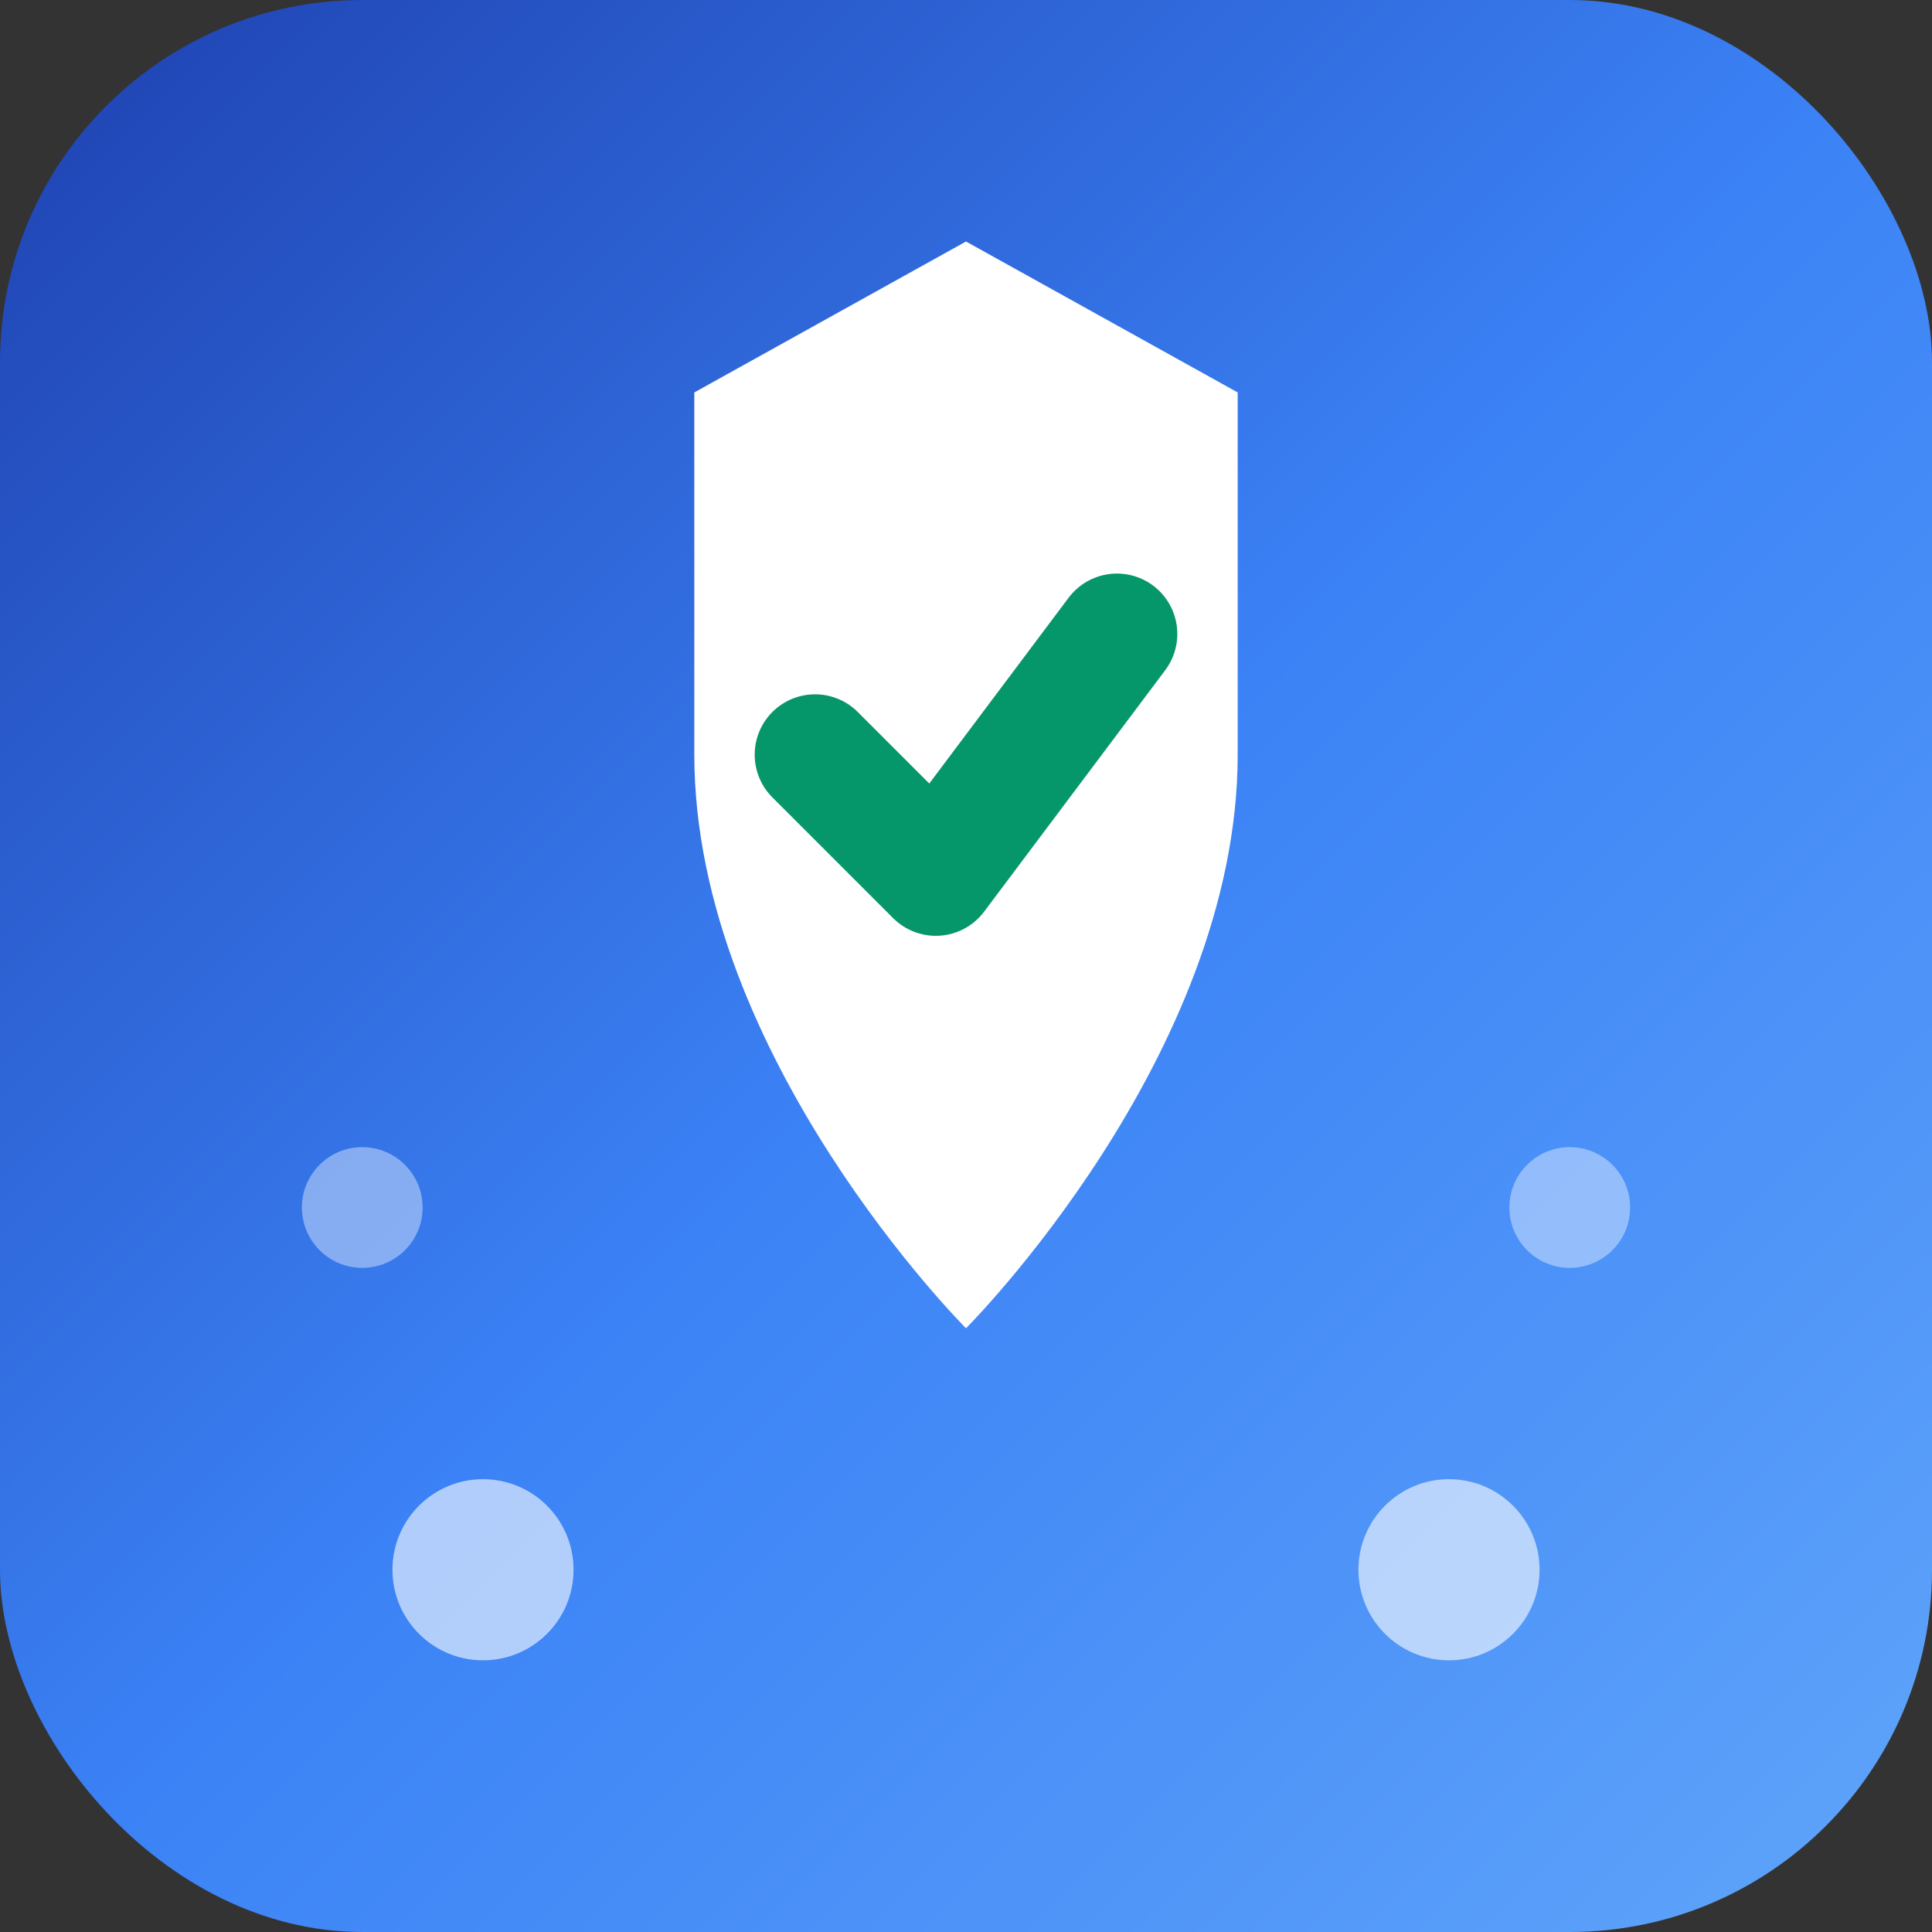
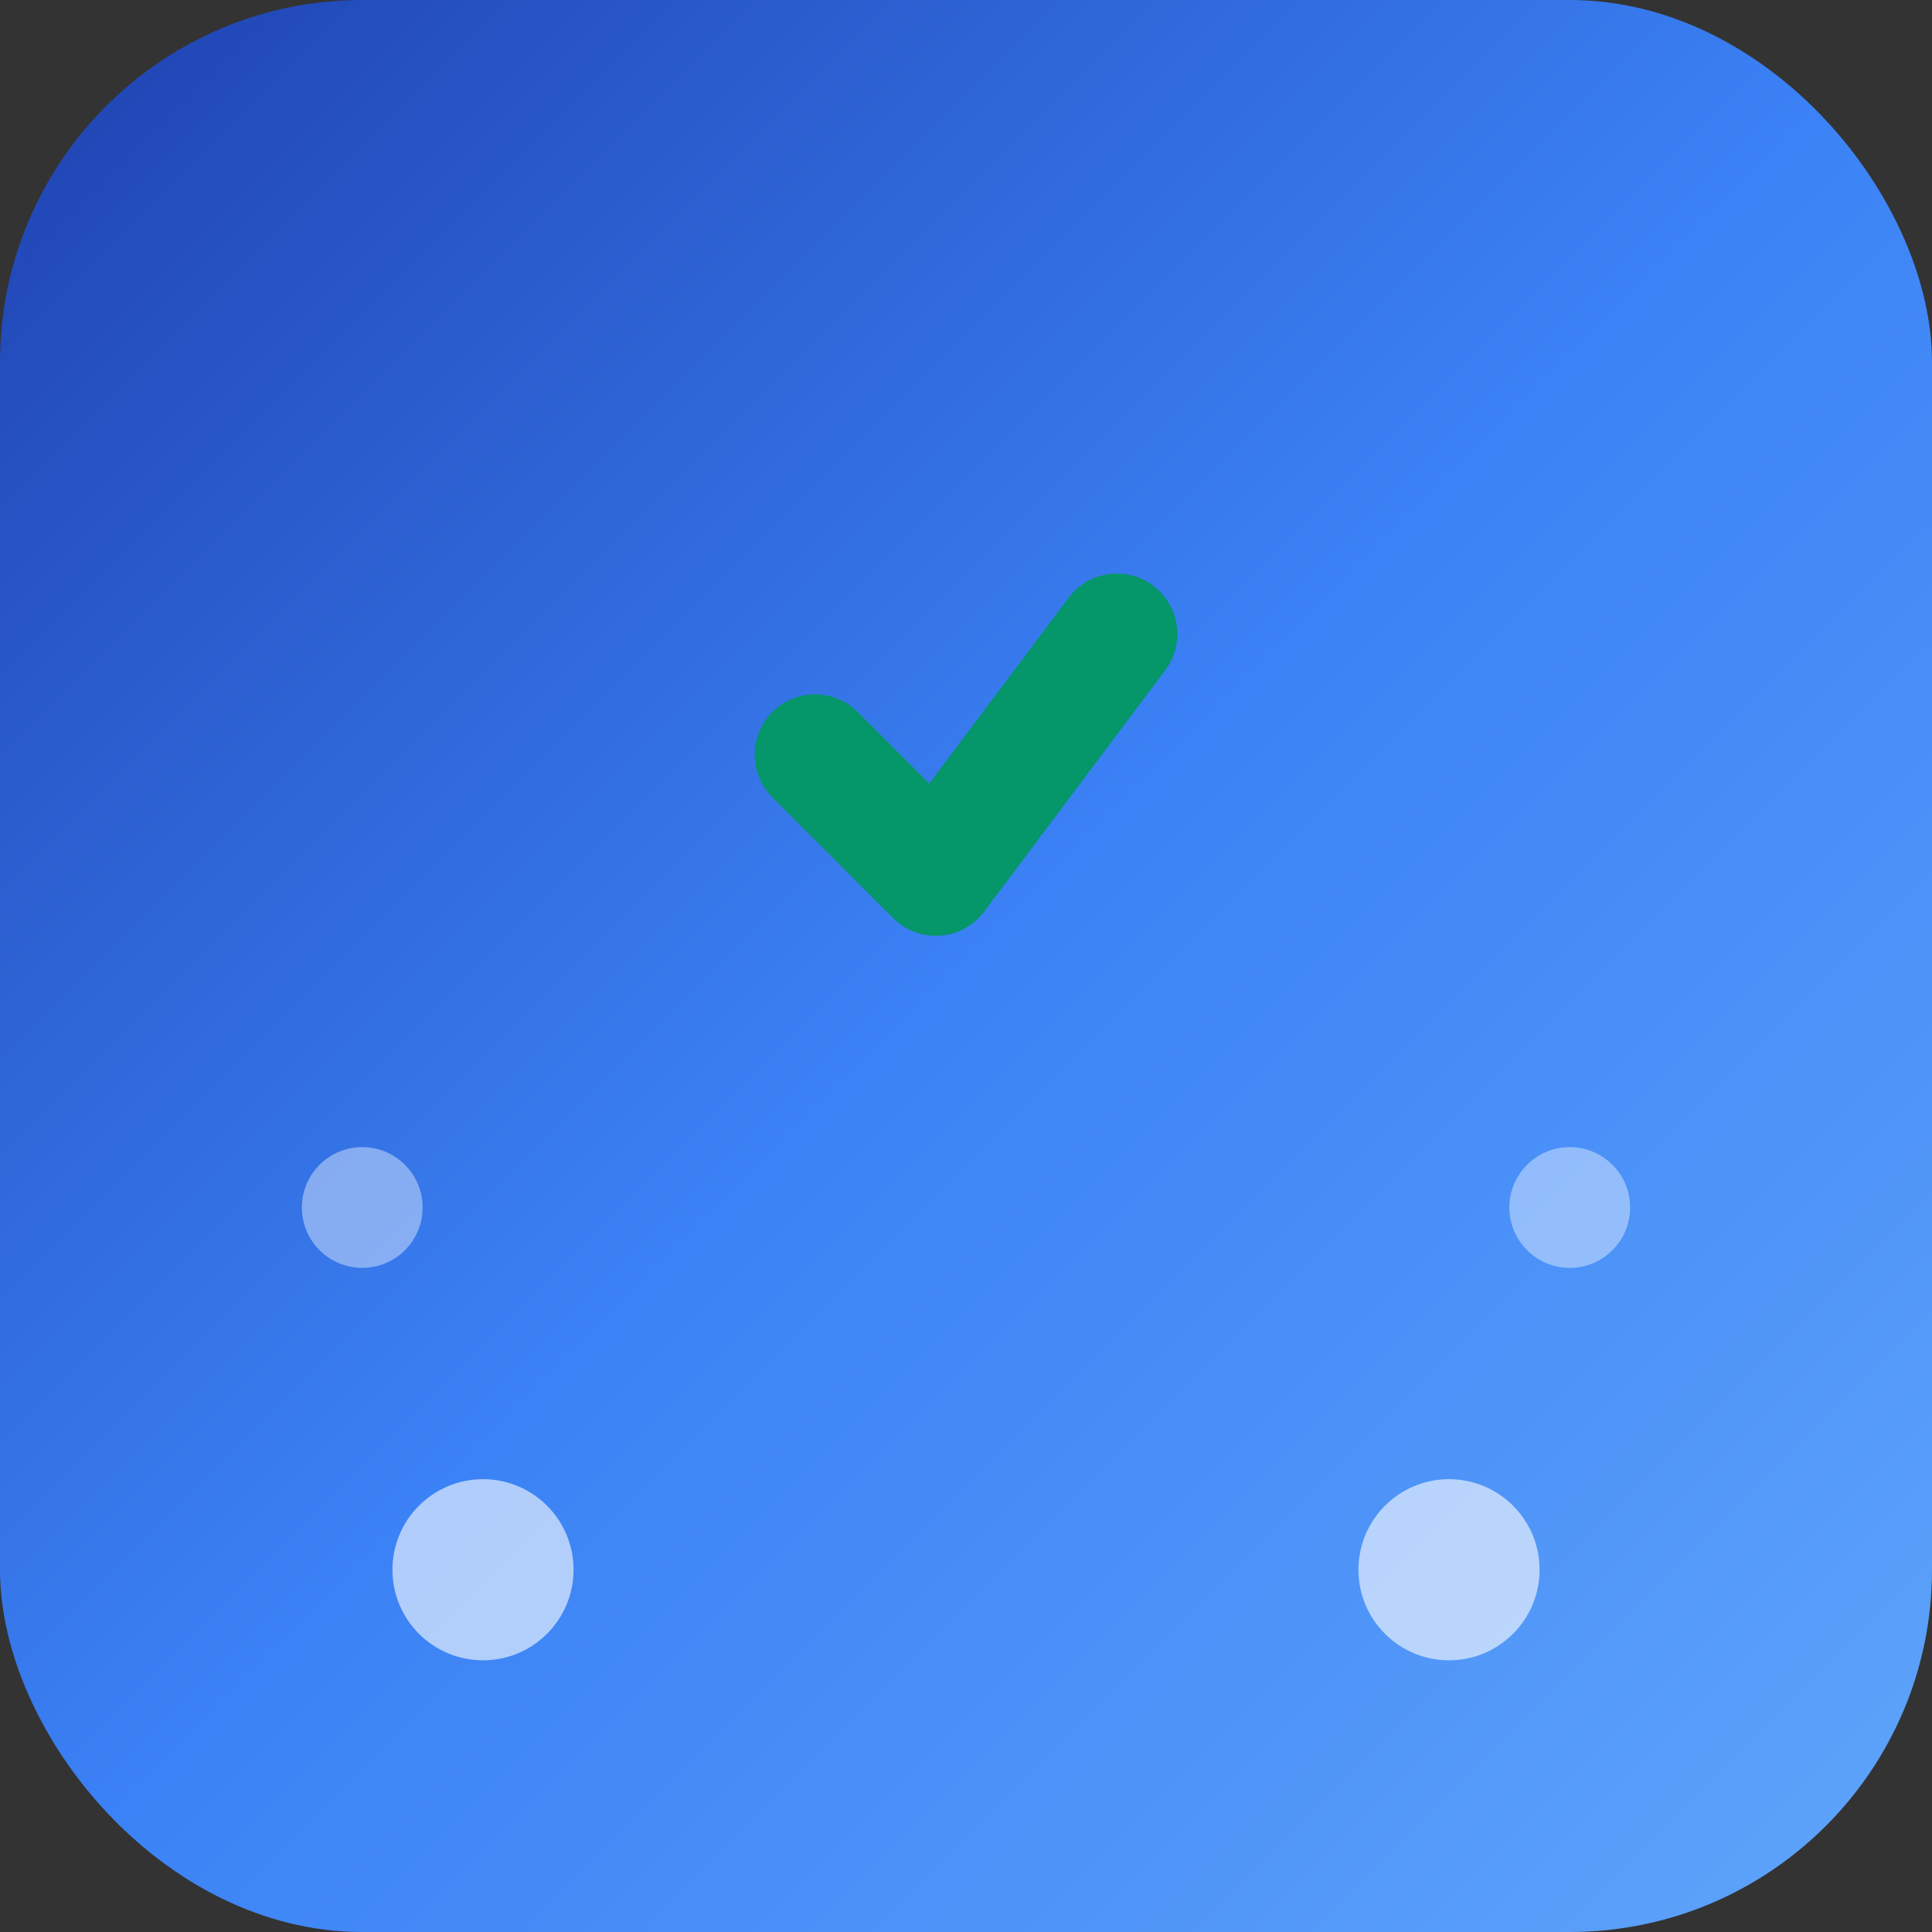
<svg xmlns="http://www.w3.org/2000/svg" width="32" height="32" viewBox="0 0 32 32" fill="none">
  <rect x="0" y="0" width="32" height="32" fill="#333333" stroke="none" />
  <rect width="32" height="32" rx="6" fill="url(#gradient)" />
-   <path d="M16 4L20.5 6.5V12.5C20.5 17.5 16 22 16 22C16 22 11.5 17.5 11.5 12.5V6.5L16 4Z" fill="white" stroke="none" />
  <path d="M13.5 12.5L15.5 14.5L18.5 10.5" stroke="#059669" stroke-width="2" stroke-linecap="round" stroke-linejoin="round" fill="none" />
  <circle cx="8" cy="26" r="1.5" fill="white" opacity="0.6" />
  <circle cx="24" cy="26" r="1.5" fill="white" opacity="0.6" />
  <circle cx="6" cy="20" r="1" fill="white" opacity="0.4" />
  <circle cx="26" cy="20" r="1" fill="white" opacity="0.4" />
  <defs>
    <linearGradient id="gradient" x1="0%" y1="0%" x2="100%" y2="100%">
      <stop offset="0%" style="stop-color:#1e40af;stop-opacity:1" />
      <stop offset="50%" style="stop-color:#3b82f6;stop-opacity:1" />
      <stop offset="100%" style="stop-color:#60a5fa;stop-opacity:1" />
    </linearGradient>
  </defs>
</svg>